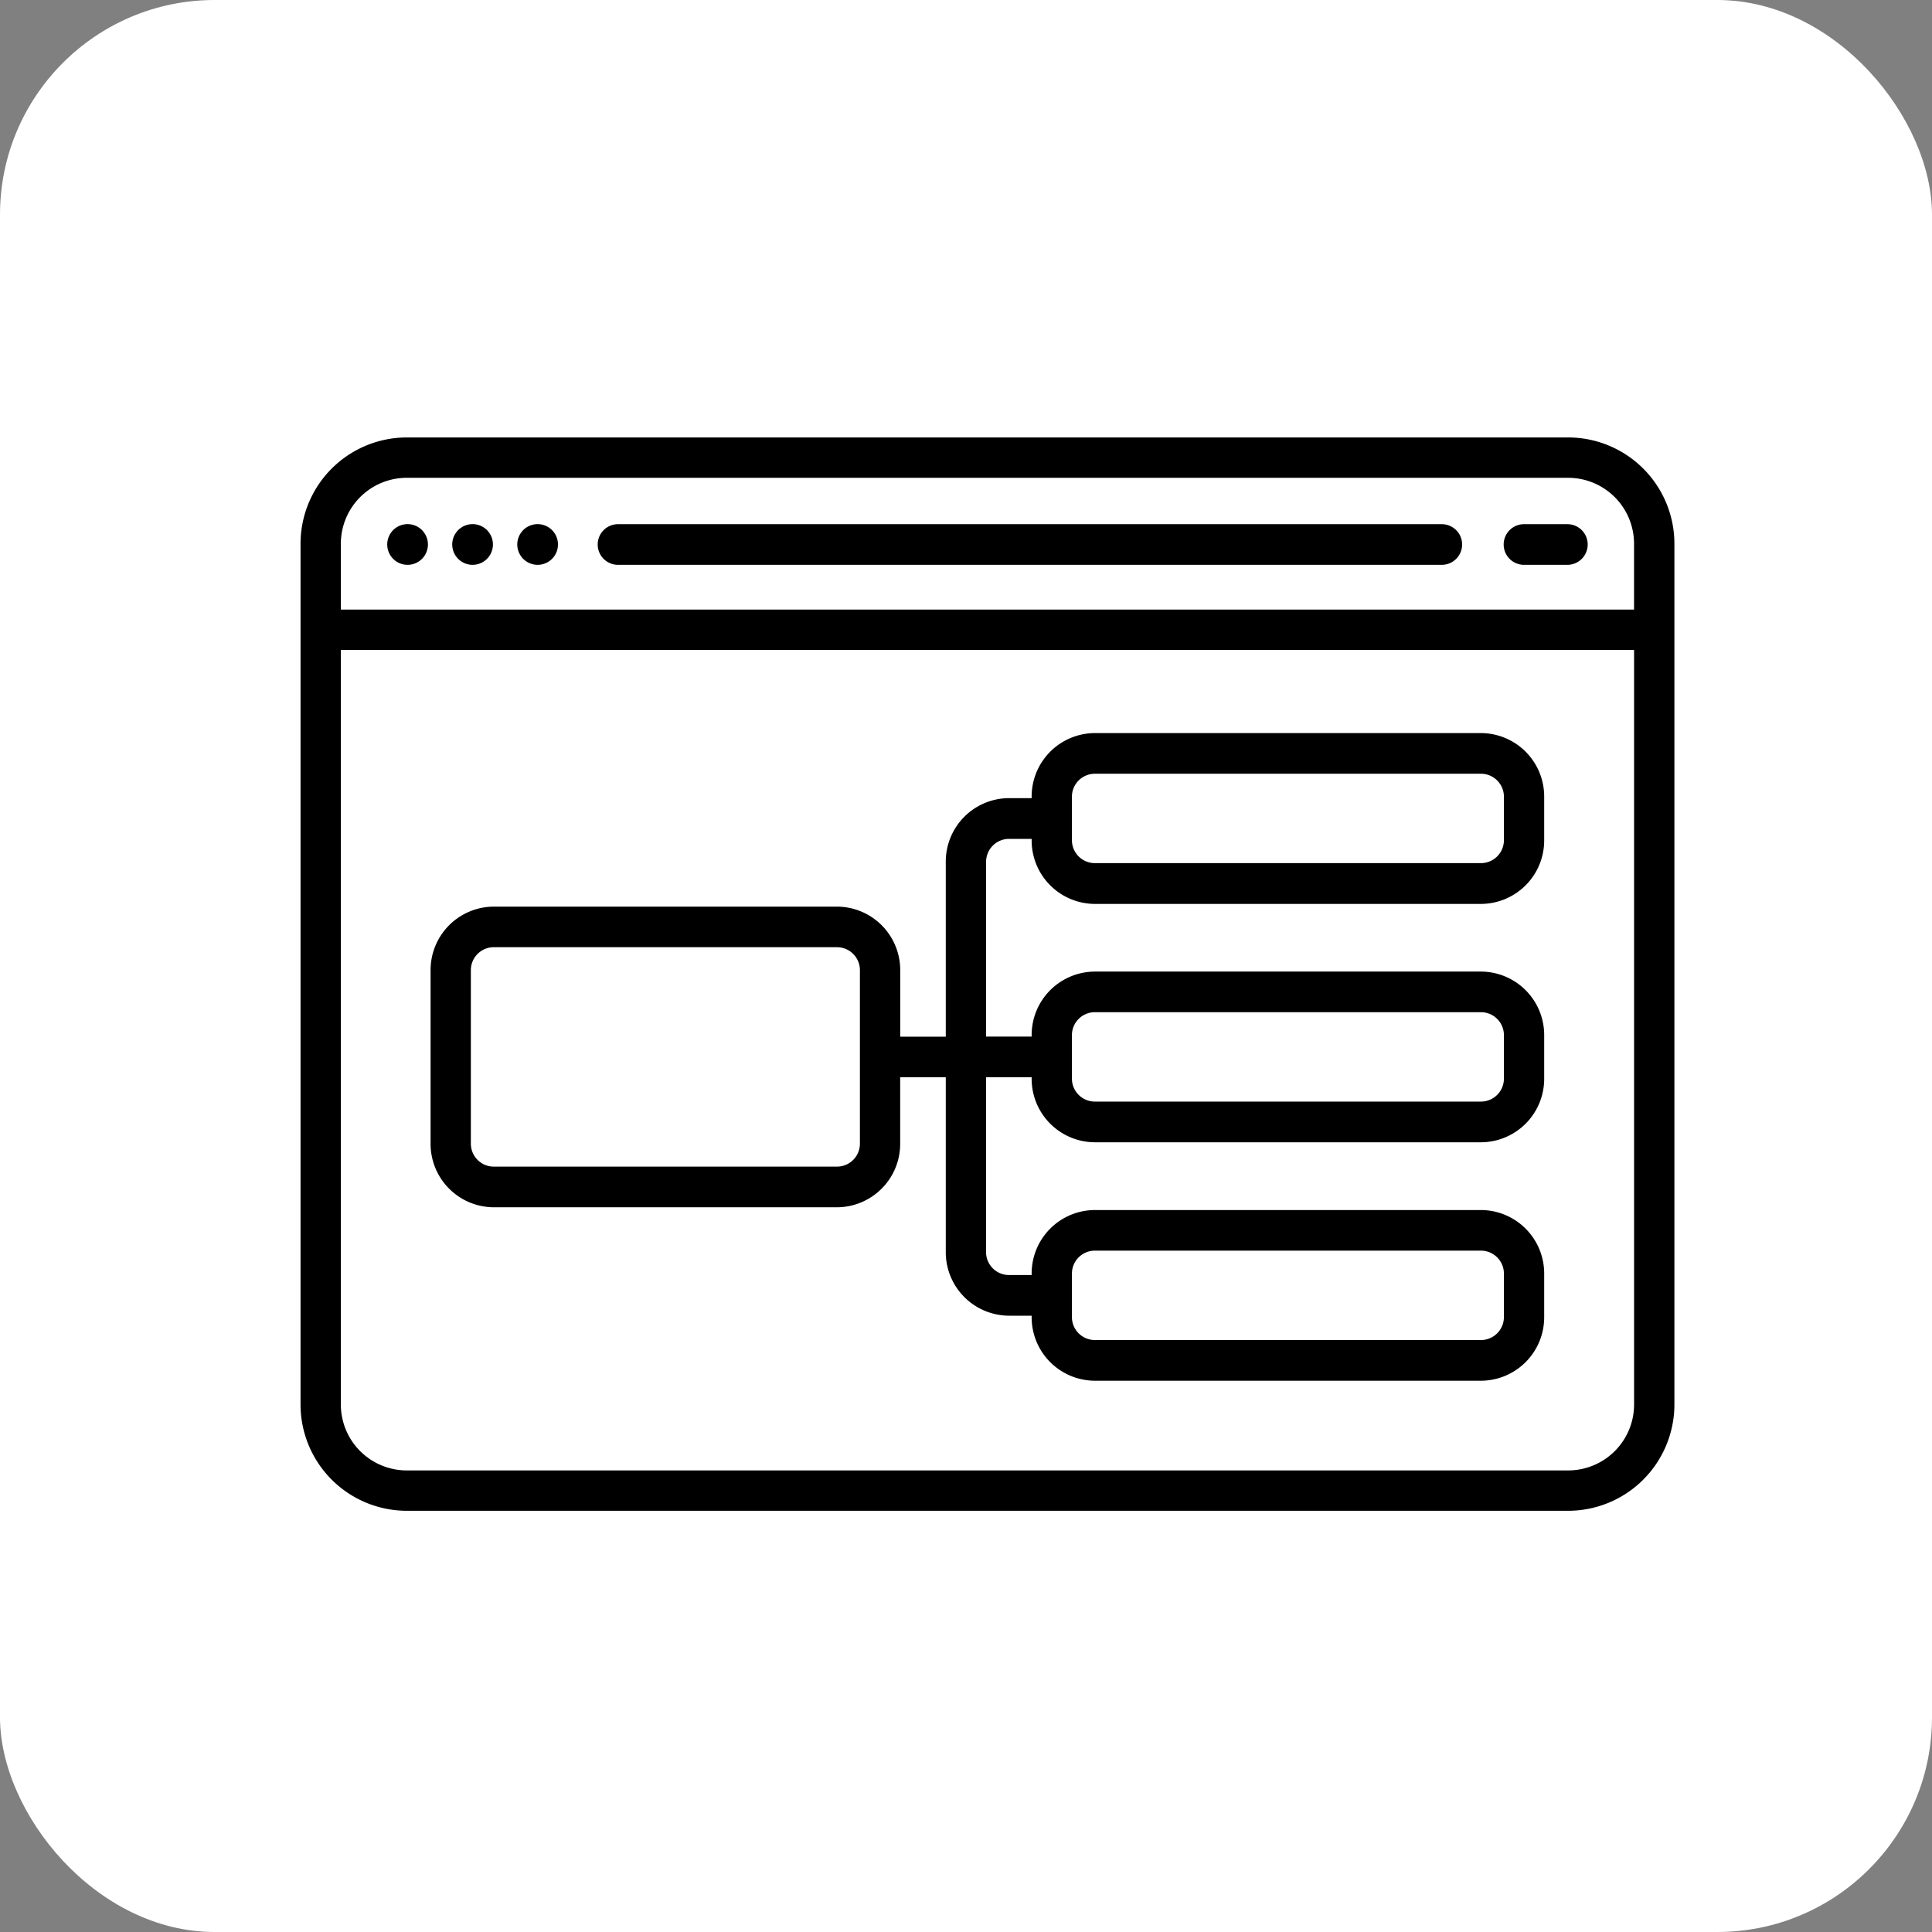
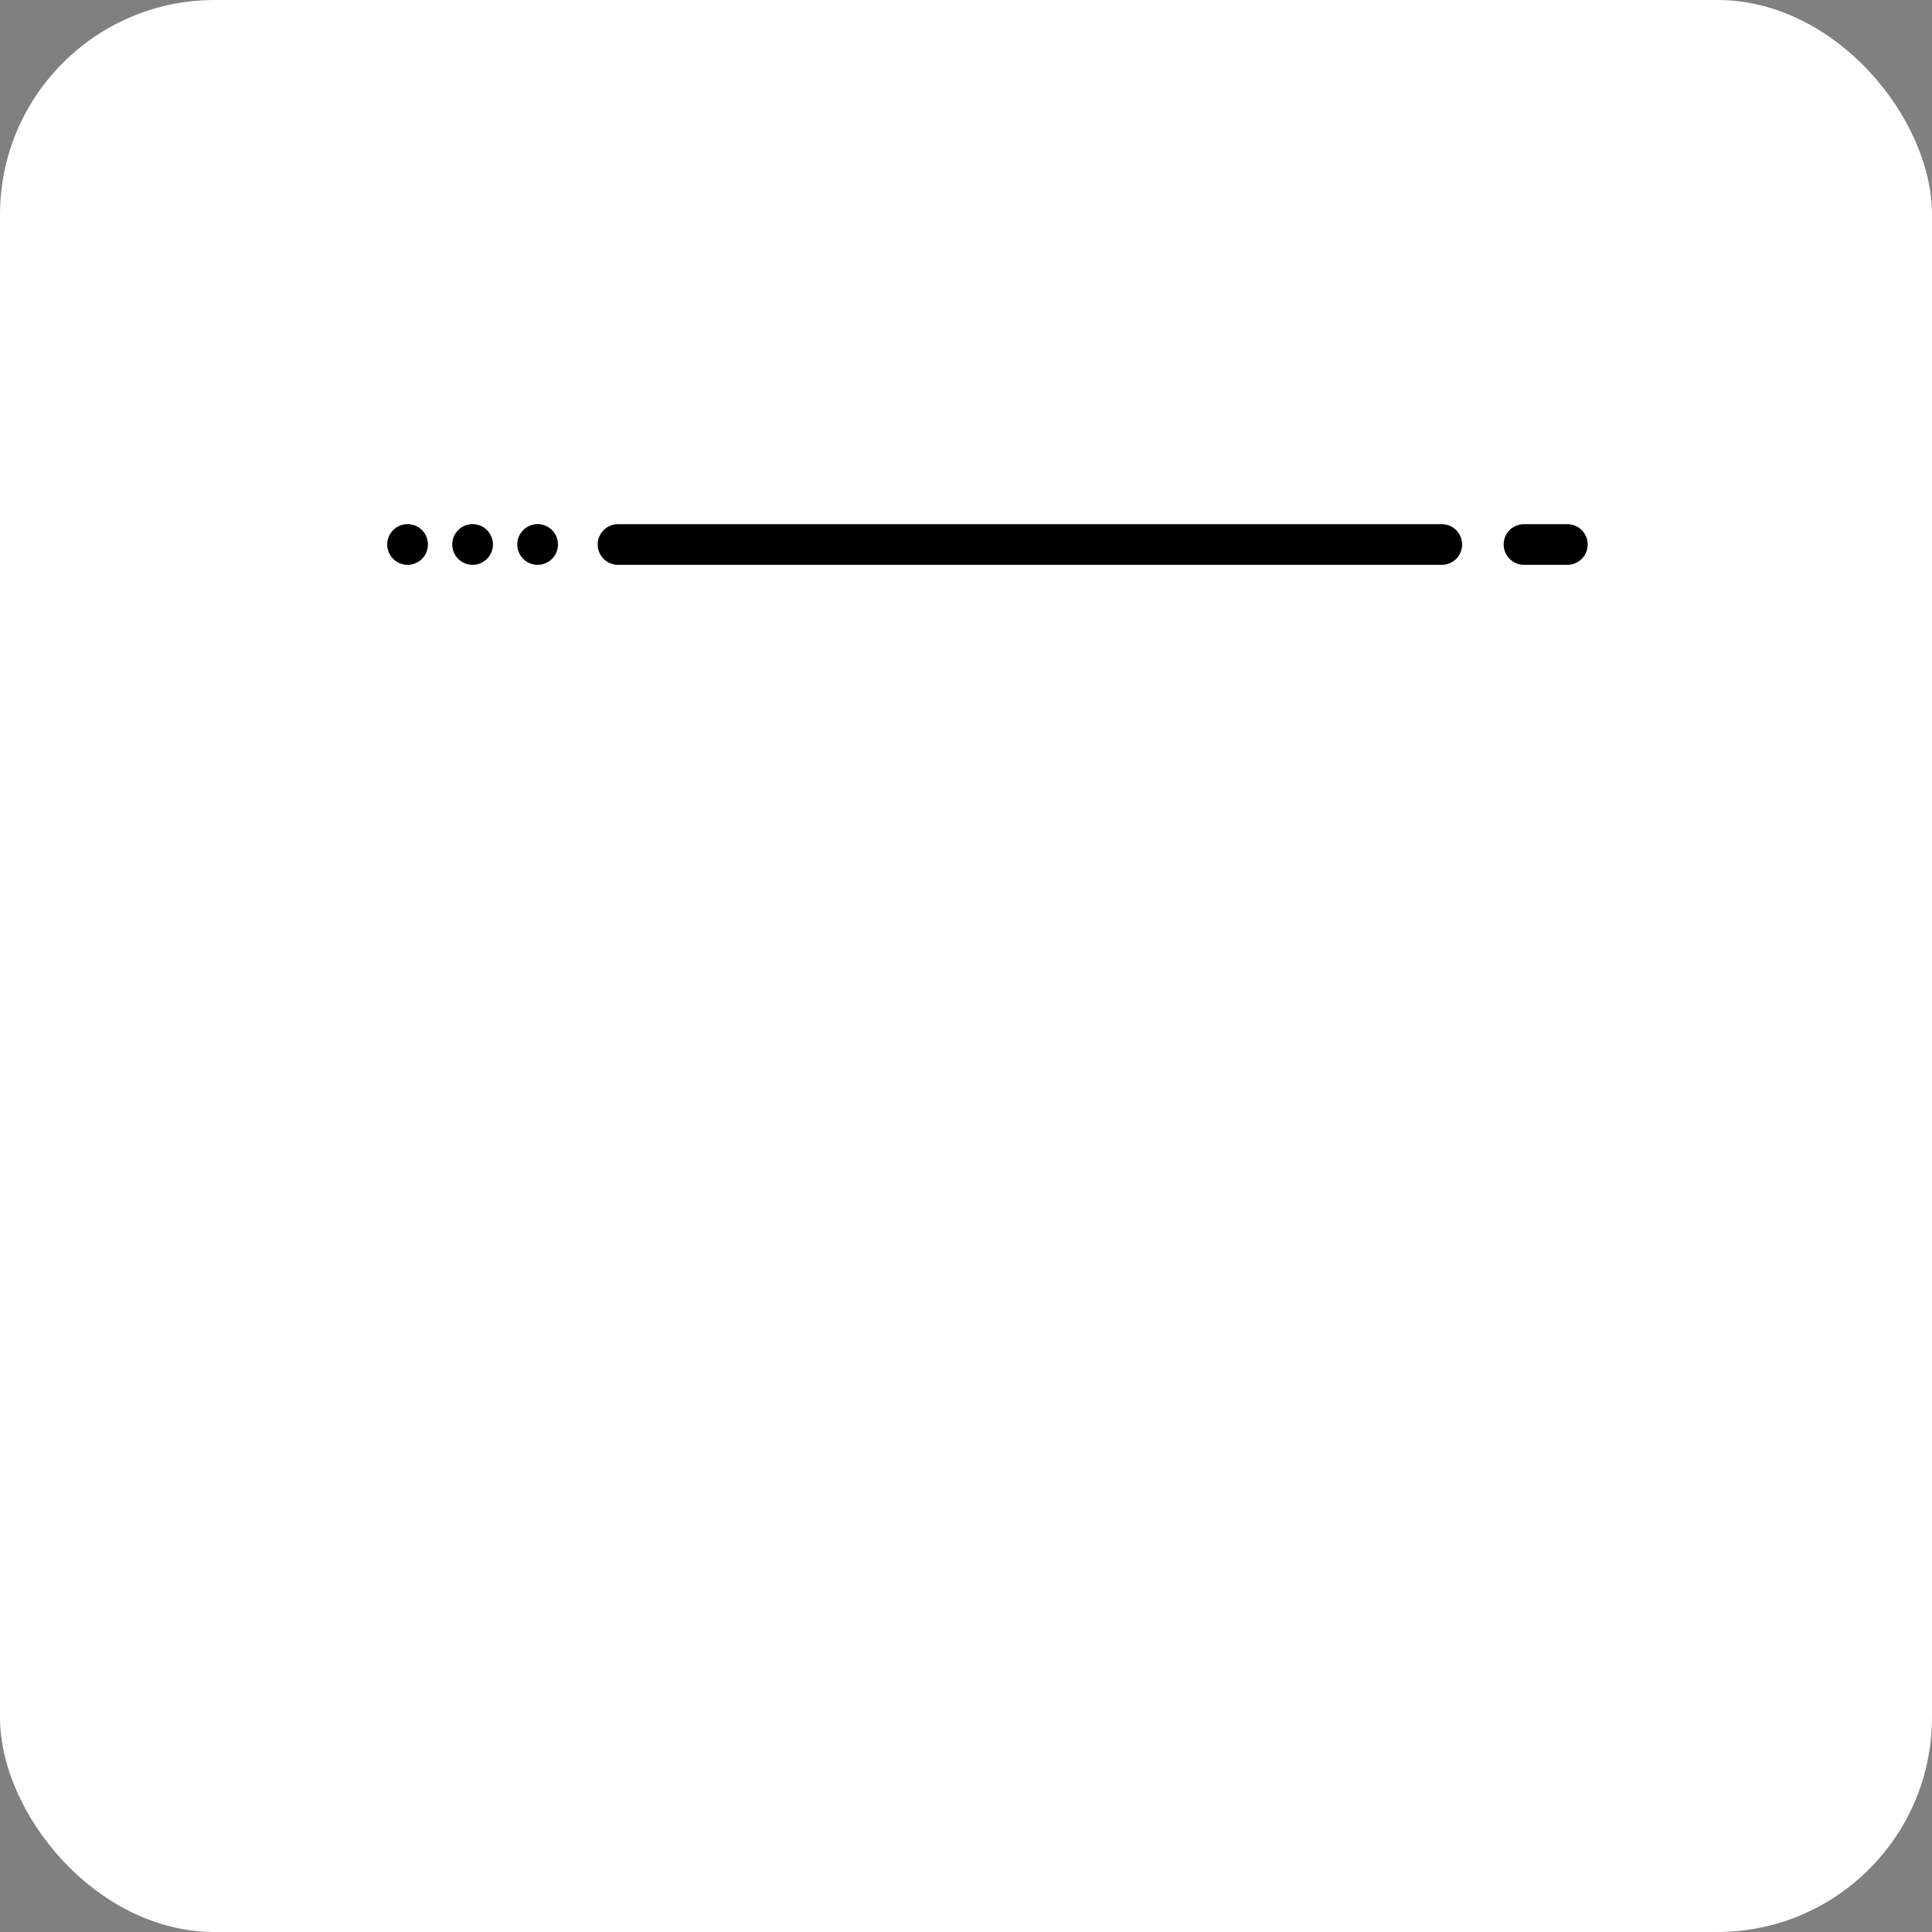
<svg xmlns="http://www.w3.org/2000/svg" width="45" height="45" viewBox="0 0 45 45">
  <rect x="0" y="0" width="45" height="45" fill="#808080" stroke="none" />
  <g id="Groupe_12421" data-name="Groupe 12421" transform="translate(-299 -1300)">
    <rect id="Rectangle_1737" data-name="Rectangle 1737" width="45" height="45" rx="5" transform="translate(299 1300)" fill="#fff" />
    <g id="ux-design-svgrepo-com_1_" data-name="ux-design-svgrepo-com (1)" transform="translate(306 1254.189)">
      <path id="Tracé_15808" data-name="Tracé 15808" d="M32.473,88.947a.474.474,0,1,0-.335-.139A.475.475,0,0,0,32.473,88.947Z" transform="translate(-29.98 -29.98)" />
      <path id="Tracé_15809" data-name="Tracé 15809" d="M56.473,88.947a.474.474,0,1,0-.335-.139A.474.474,0,0,0,56.473,88.947Z" transform="translate(-52.466 -29.98)" />
      <path id="Tracé_15810" data-name="Tracé 15810" d="M80.473,88.947a.474.474,0,1,0-.335-.139A.475.475,0,0,0,80.473,88.947Z" transform="translate(-74.951 -29.98)" />
      <path id="Tracé_15811" data-name="Tracé 15811" d="M112.473,88.947H131.66a.473.473,0,1,0,0-.947H112.473a.473.473,0,1,0,0,.947Z" transform="translate(-105.078 -29.98)" />
      <path id="Tracé_15812" data-name="Tracé 15812" d="M448.473,88.947h1.01a.473.473,0,1,0,0-.947h-1.01a.473.473,0,0,0,0,.947Z" transform="translate(-419.976 -29.98)" />
-       <path id="Tracé_15813" data-name="Tracé 15813" d="M72.472,168h-9A1.478,1.478,0,0,0,62,169.483v.032h-.531A1.478,1.478,0,0,0,60,171v4.071H58.939v-1.546a1.478,1.478,0,0,0-1.469-1.483h-8A1.478,1.478,0,0,0,48,173.523v4.039a1.478,1.478,0,0,0,1.469,1.483h8a1.478,1.478,0,0,0,1.469-1.483v-1.546H60v4.071a1.478,1.478,0,0,0,1.469,1.483H62v.032a1.478,1.478,0,0,0,1.469,1.483h9a1.478,1.478,0,0,0,1.469-1.483v-1.01a1.478,1.478,0,0,0-1.469-1.483h-9A1.478,1.478,0,0,0,62,180.591v.032h-.531a.535.535,0,0,1-.531-.536v-4.071H62v.032a1.478,1.478,0,0,0,1.469,1.483h9a1.478,1.478,0,0,0,1.469-1.483v-1.01a1.478,1.478,0,0,0-1.469-1.483h-9A1.478,1.478,0,0,0,62,175.037v.032H60.939V171a.535.535,0,0,1,.531-.536H62v.032a1.478,1.478,0,0,0,1.469,1.483h9a1.478,1.478,0,0,0,1.469-1.483v-1.01A1.478,1.478,0,0,0,72.472,168ZM58,177.562a.535.535,0,0,1-.531.536h-8a.535.535,0,0,1-.531-.536v-4.039a.535.535,0,0,1,.531-.536h8a.535.535,0,0,1,.531.536Zm4.938,3.029a.535.535,0,0,1,.531-.536h9a.535.535,0,0,1,.531.536v1.01a.535.535,0,0,1-.531.536h-9a.535.535,0,0,1-.531-.536Zm0-5.554a.535.535,0,0,1,.531-.536h9a.535.535,0,0,1,.531.536v1.01a.535.535,0,0,1-.531.536h-9a.535.535,0,0,1-.531-.536ZM73,170.493a.535.535,0,0,1-.531.536h-9a.535.535,0,0,1-.531-.536v-1.01a.535.535,0,0,1,.531-.536h9a.535.535,0,0,1,.531.536Z" transform="translate(-44.971 -105.114)" />
-       <path id="Tracé_15814" data-name="Tracé 15814" d="M29.526,56H2.474A2.477,2.477,0,0,0,0,58.475v20.05A2.477,2.477,0,0,0,2.474,81H29.526A2.477,2.477,0,0,0,32,78.525V58.475A2.477,2.477,0,0,0,29.526,56Zm-27.053.94H29.526a1.536,1.536,0,0,1,1.534,1.535V60.01H.939V58.475A1.536,1.536,0,0,1,2.474,56.94ZM29.526,80.06H2.474A1.536,1.536,0,0,1,.939,78.525V60.95H31.061V78.525A1.536,1.536,0,0,1,29.526,80.06Z" transform="translate(0 0)" />
    </g>
  </g>
</svg>